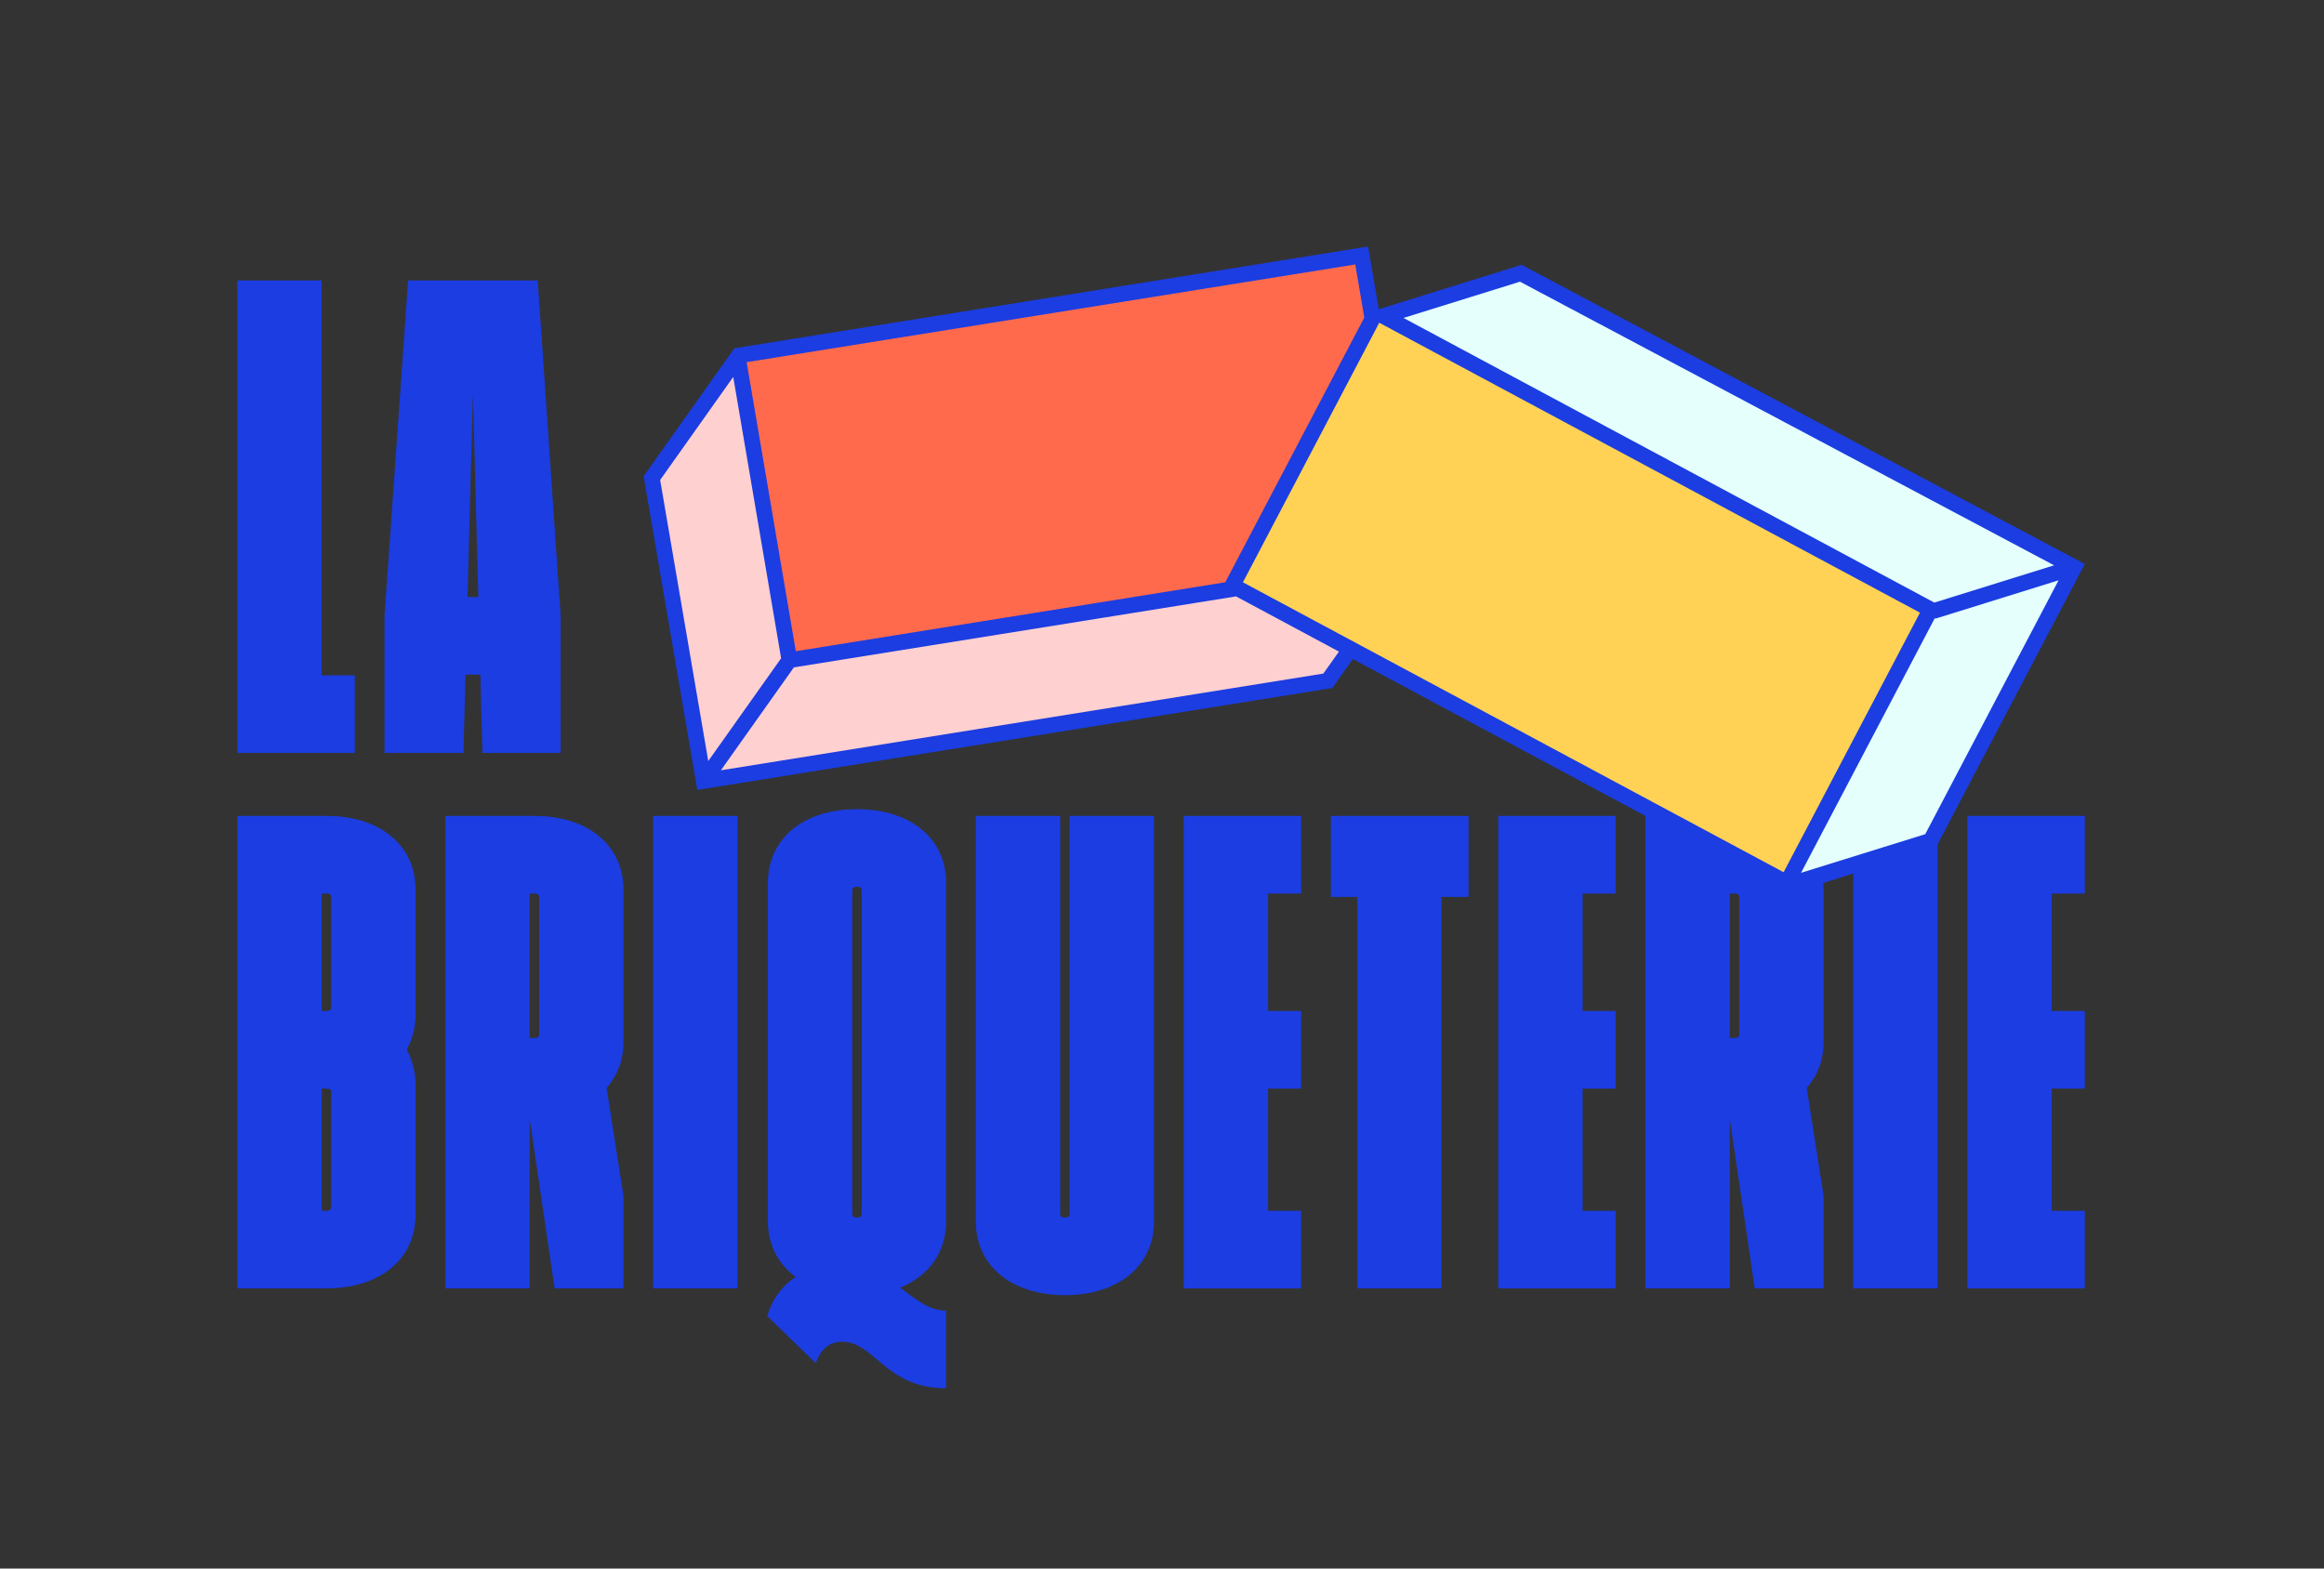
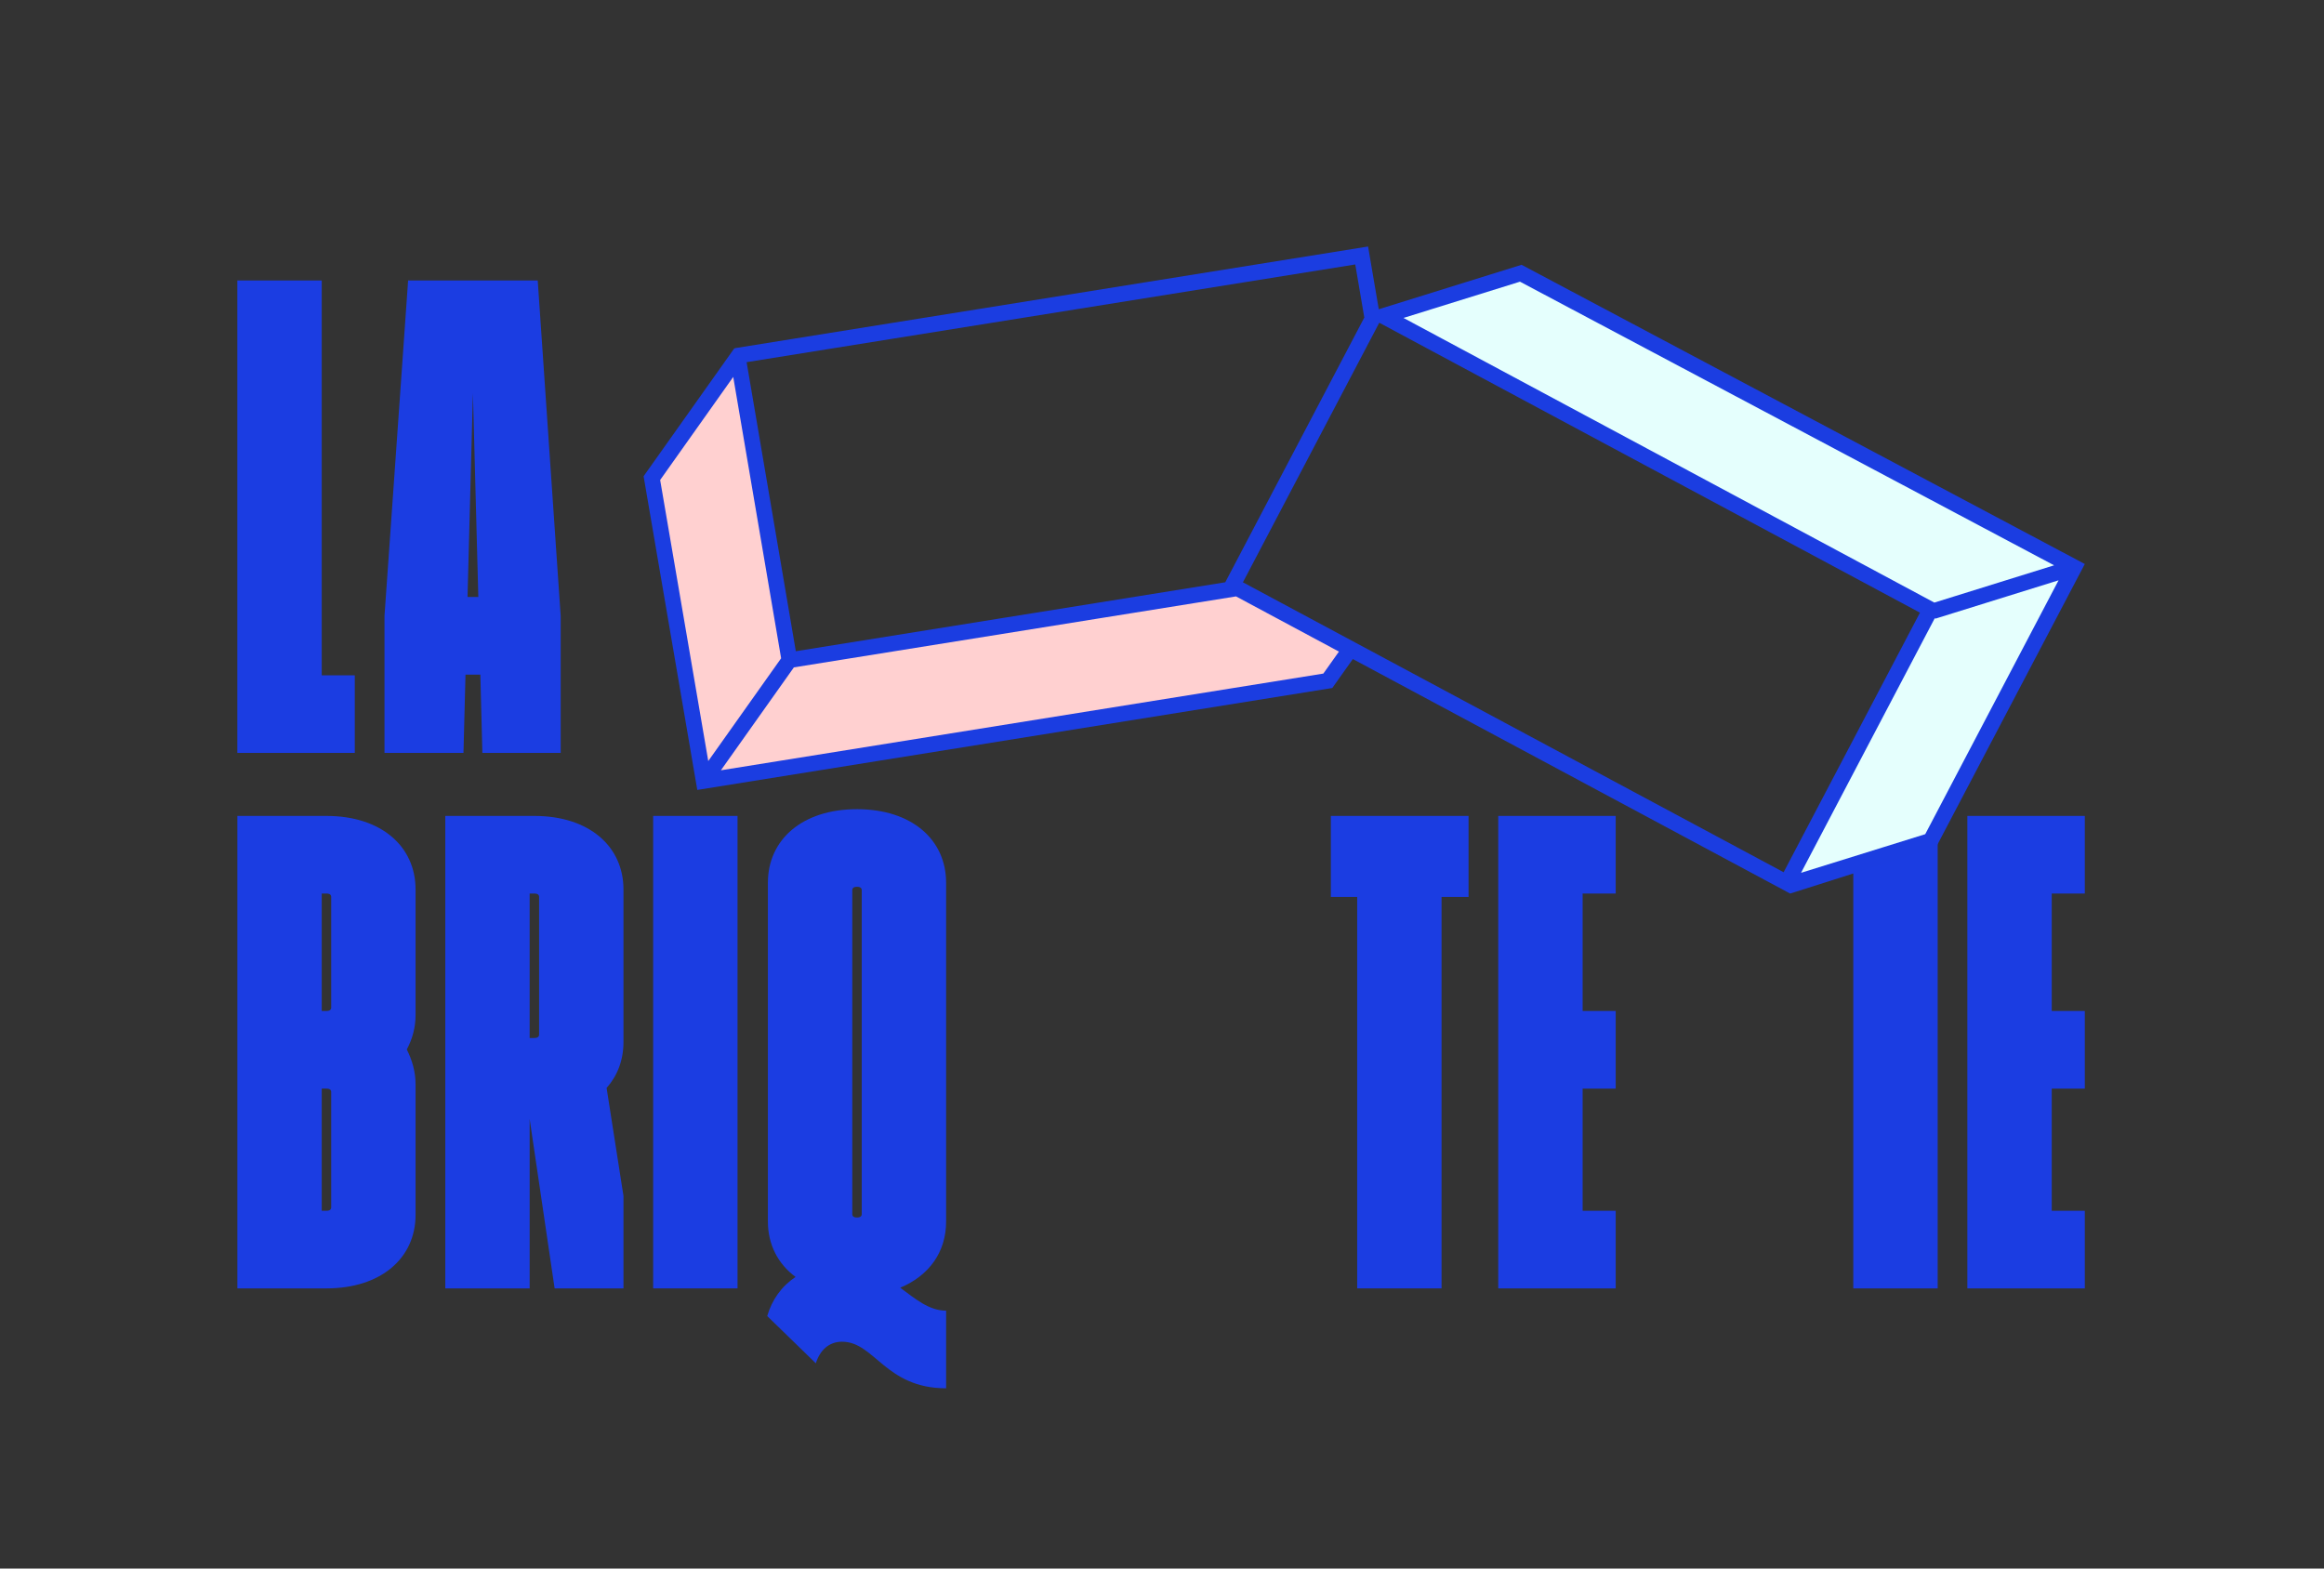
<svg xmlns="http://www.w3.org/2000/svg" id="Calque_1" viewBox="0 0 2000 1350">
  <rect x="0" y="0" width="2000" height="1350" fill="#333333" stroke="none" />
  <defs>
    <style>.cls-1{fill:#ffd0d0;}.cls-2{fill:#ffd255;}.cls-3{fill:#e5fffd;}.cls-4{fill:#ff6a4d;}.cls-5{fill:#1b3de2;}.cls-6{fill:#1b3de1;}</style>
  </defs>
  <path class="cls-5" d="M204.27,702.24h76.68c47.05,0,76.68,26.14,76.68,63.32v108.05c0,11.04-2.9,20.91-7.55,29.63,4.65,9.29,7.55,19.17,7.55,30.21v112.12c0,37.18-29.63,63.32-76.68,63.32h-76.68v-406.64Zm76.68,167.88c2.9,0,4.07-1.16,4.07-2.9v-95.27c0-1.74-1.16-2.9-4.07-2.9h-4.07v101.08h4.07Zm0,171.95c2.9,0,4.07-1.16,4.07-2.9v-99.34c0-1.74-1.16-2.9-4.07-2.9h-4.07v105.15h4.07Z" />
  <path class="cls-5" d="M383.19,702.24h76.68c47.05,0,76.68,26.14,76.68,63.32v131.29c0,15.68-5.23,29.05-14.52,39.5l14.52,92.95v79.59h-59.25l-21.49-145.81v145.81h-72.61v-406.64Zm76.68,191.12c2.9,0,4.07-1.16,4.07-2.9v-118.51c0-1.74-1.16-2.9-4.07-2.9h-4.07v124.32h4.07Z" />
  <path class="cls-5" d="M562.1,702.24h72.61v406.64h-72.61v-406.64Z" />
  <path class="cls-5" d="M724.75,1154.77c-11.62,0-19.17,7.55-22.66,18.59l-41.83-40.66c4.07-13.94,12.2-25.56,24.4-33.69-15.1-11.04-23.82-27.88-23.82-47.63v-291.62c0-37.18,29.63-63.32,76.68-63.32s76.68,26.14,76.68,63.32v291.62c0,26.14-14.52,46.47-39.5,56.93,13.36,9.88,24.98,19.75,39.5,19.75v66.81c-52.28,0-61.58-40.08-89.46-40.08Zm12.78-106.89c2.9,0,4.07-1.16,4.07-2.9v-278.84c0-1.74-1.16-2.9-4.07-2.9s-4.07,1.16-4.07,2.9v278.84c0,1.74,1.16,2.9,4.07,2.9Z" />
-   <path class="cls-5" d="M1018.68,702.24h101.08v66.81h-28.46v101.08h28.46v66.81h-28.46v105.15h28.46v66.81h-101.08v-406.64Z" />
  <path class="cls-5" d="M1167.97,771.95h-22.66v-69.71h118.51v69.71h-23.24v336.93h-72.61v-336.93Z" />
  <path class="cls-5" d="M1289.37,702.24h101.08v66.81h-28.46v101.08h28.46v66.81h-28.46v105.15h28.46v66.81h-101.08v-406.64Z" />
  <path class="cls-5" d="M1693.08,702.24h101.08v66.81h-28.46v101.08h28.46v66.81h-28.46v105.15h28.46v66.81h-101.08v-406.64Z" />
  <path class="cls-5" d="M204.26,241.38h72.61v339.83h28.46v66.81h-101.08V241.38Z" />
  <path class="cls-5" d="M330.89,530.09l20.33-288.71h111.54l19.75,288.71v117.93h-67.39l-1.74-67.39h-12.78l-1.74,67.39h-67.97v-117.93Zm80.75-16.27l-4.65-175.44-4.65,175.44h9.29Z" />
-   <path class="cls-5" d="M839.77,1051.37v-349.13h72.61v342.74c0,1.74,1.16,2.9,4.07,2.9s4.07-1.16,4.07-2.9v-342.74h72.61v349.13c0,37.18-29.63,63.32-76.68,63.32s-76.68-26.14-76.68-63.32Z" />
  <polygon class="cls-1" points="1064.86 506.29 679.33 568.19 634.72 306.12 560.99 410.1 605.6 672.17 1142.71 585.93 1162.13 558.55 1064.86 506.29" />
-   <polygon class="cls-4" points="1181.12 274.45 1171.83 219.89 634.72 306.12 679.33 568.19 1059.04 507.22 1181.12 274.45" />
  <polygon class="cls-3" points="1305.88 230.75 1184.18 268.63 1663.39 526.09 1539.79 761.44 1661.49 723.55 1785.09 488.2 1305.88 230.75" />
-   <polygon class="cls-2" points="1184.18 268.63 1663.39 526.09 1539.79 761.44 1060.57 503.99 1184.18 268.63" />
-   <path class="cls-5" d="M1539.79,760.95l-109.28-58.71h-14.51v406.64h72.61v-145.81l21.49,145.81h59.25v-79.59l-14.52-92.95c9.29-10.46,14.52-23.82,14.52-39.5v-131.29c0-4.65-.46-9.12-1.36-13.39l-28.21,8.78Zm-43.04,129.51c0,1.74-1.16,2.9-4.07,2.9h-4.07v-124.32h4.07c2.9,0,4.07,1.16,4.07,2.9v118.51Z" />
  <polygon class="cls-5" points="1661.49 723.06 1594.92 743.79 1594.92 1108.88 1667.53 1108.88 1667.53 711.56 1661.49 723.06" />
  <path class="cls-6" d="M1309.46,227.89l-122.91,38.26-9.19-53.98-544.88,87.49-.28,.49-.17-.49-78.15,110.21,46.2,270.01,543.7-87.29,2.79-.45,17.66-24.91,376.33,201.83,125.59-39.89,128-243.74-484.71-257.53Zm458.25,258.66l-103.05,32.08-456.83-244.99,100.24-31.21,459.64,244.11Zm-554.38-194.64l438.96,235.4-117.33,223.4-465.32-249.53,117.34-223.42,26.34,14.15Zm-47.01-64.31l7.78,45.7-119.66,227.85-369.57,59.34-42.34-248.78,523.8-84.1Zm-598.2,185.51l62.89-88.69,41.22,242.15-62.71,88.44-41.4-241.9Zm570.74,166.62l-518.47,83.24,62.81-88.57,380.51-61.09,88.57,47.5-13.42,18.92Zm517.97,138.22l-106.88,33.27,115.23-219.42,.22,.72,106.17-33.05-114.74,218.48Z" />
</svg>